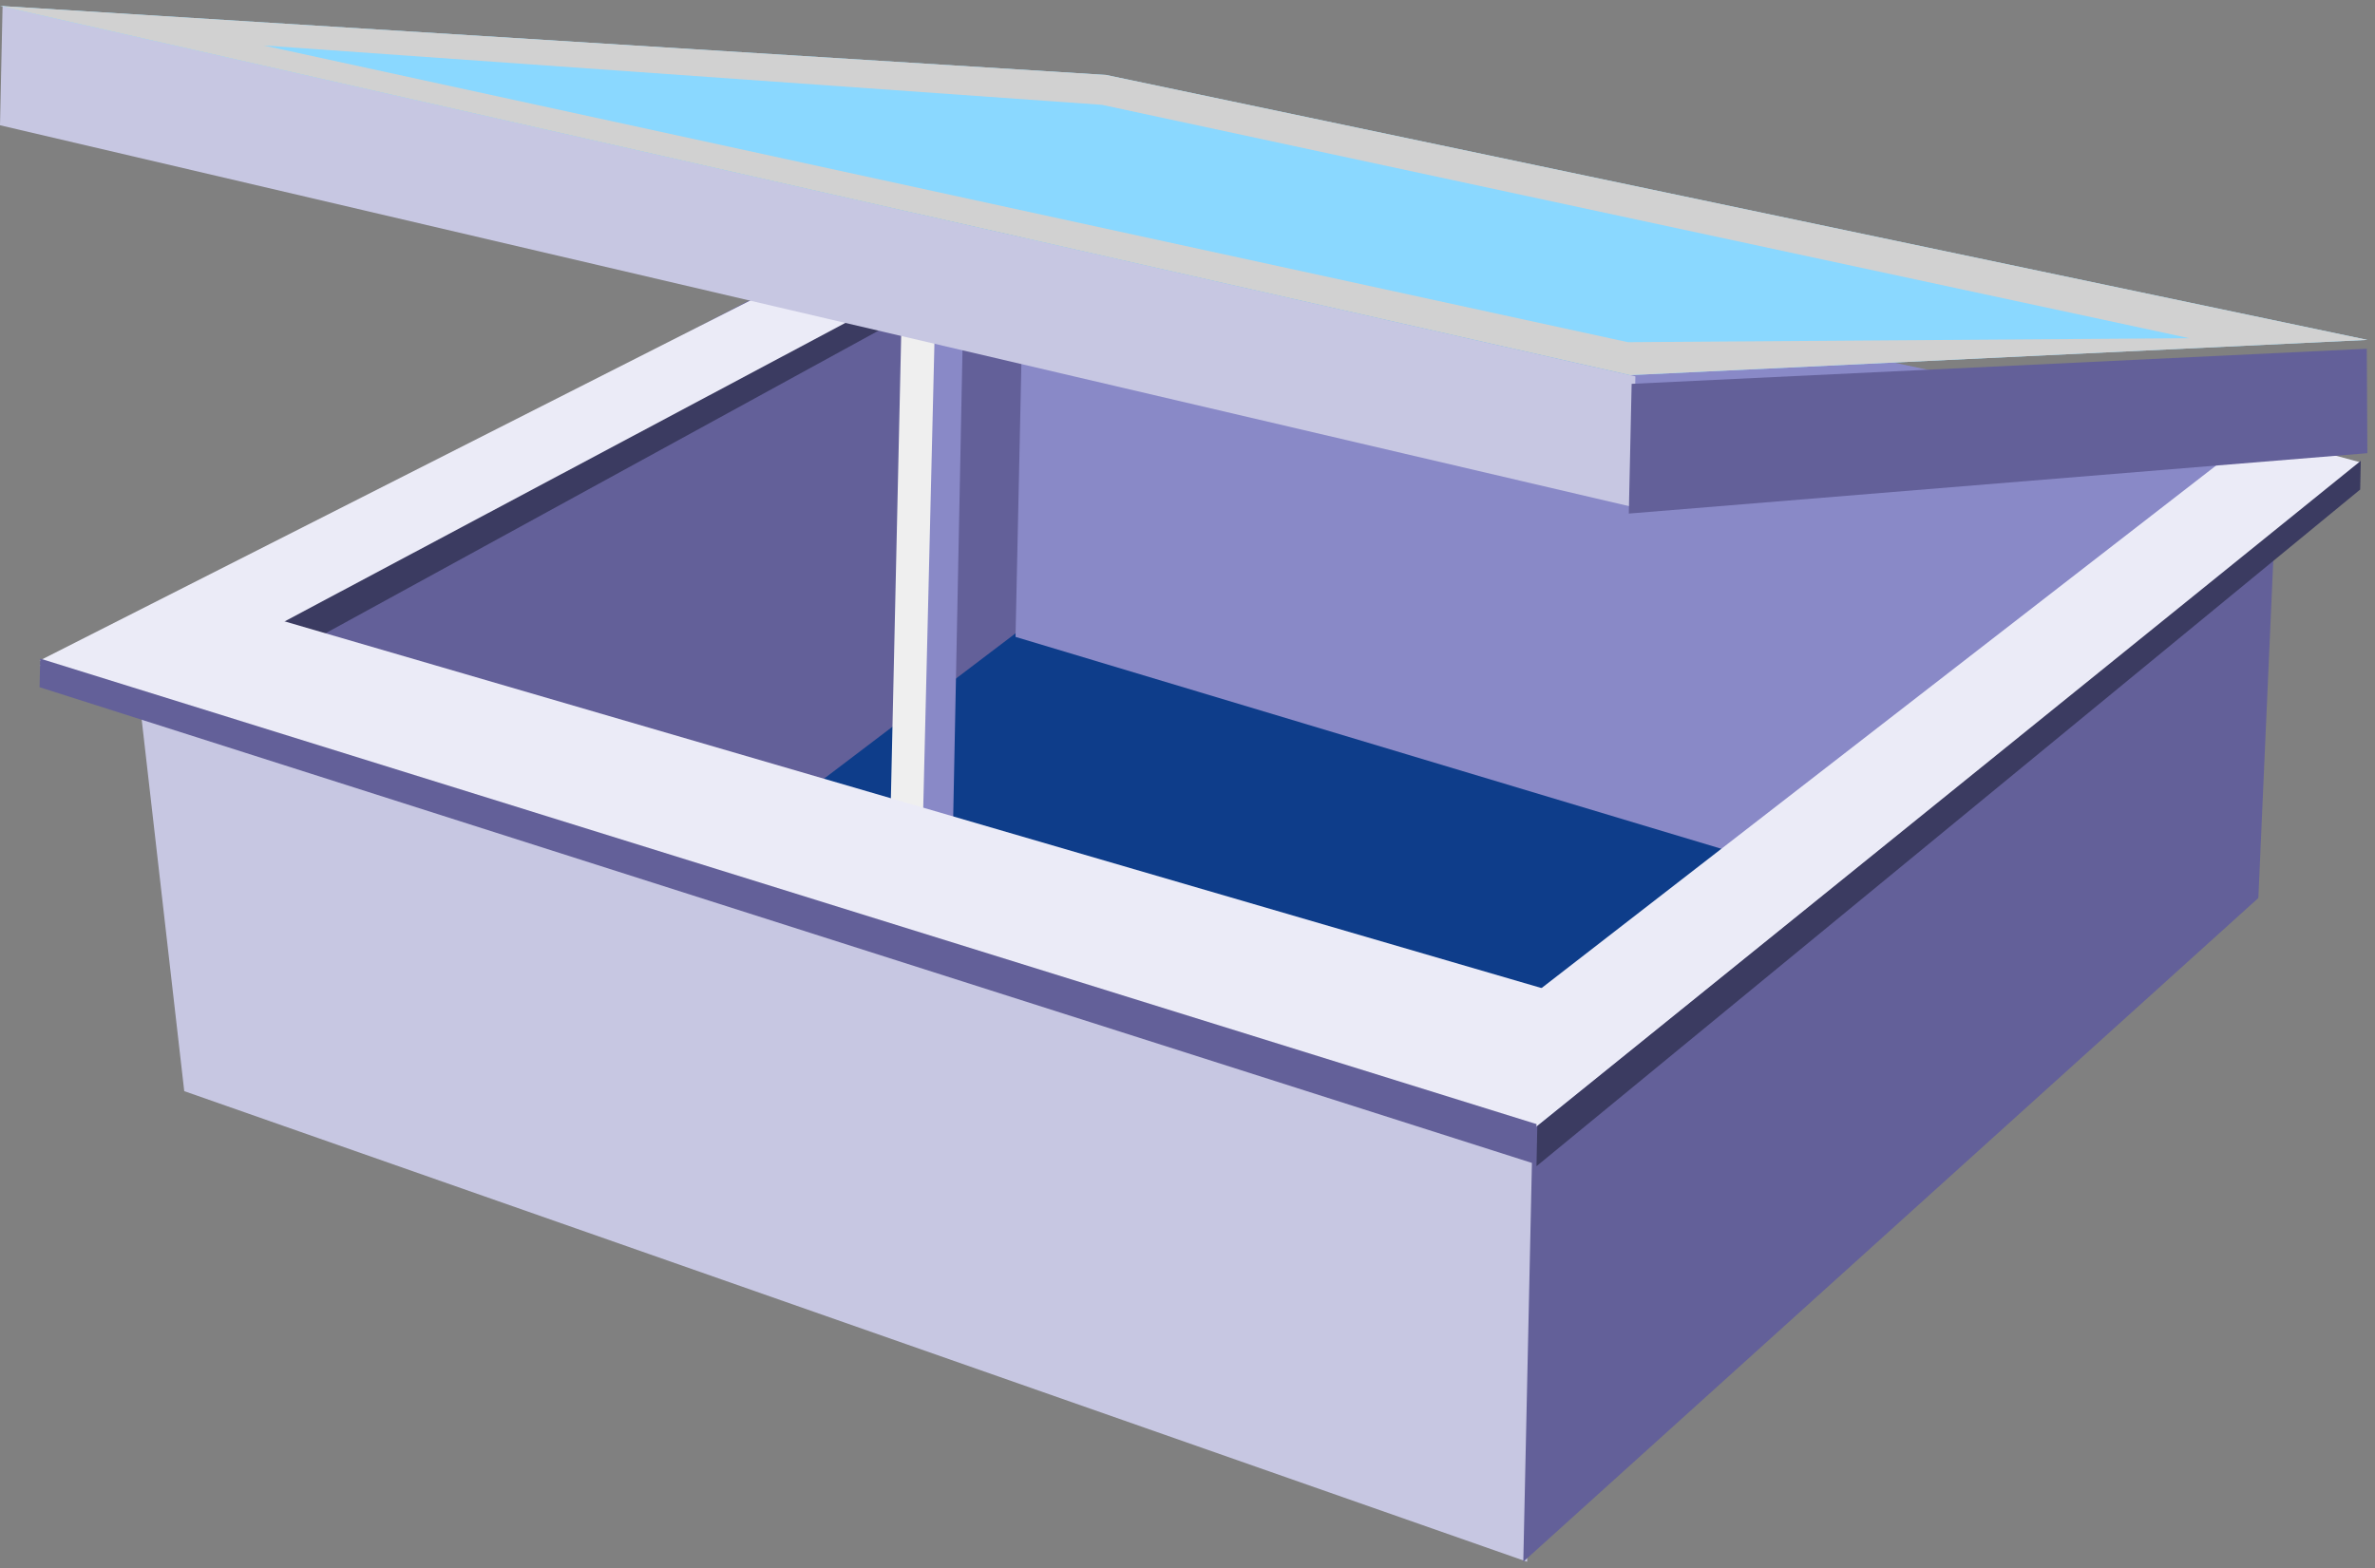
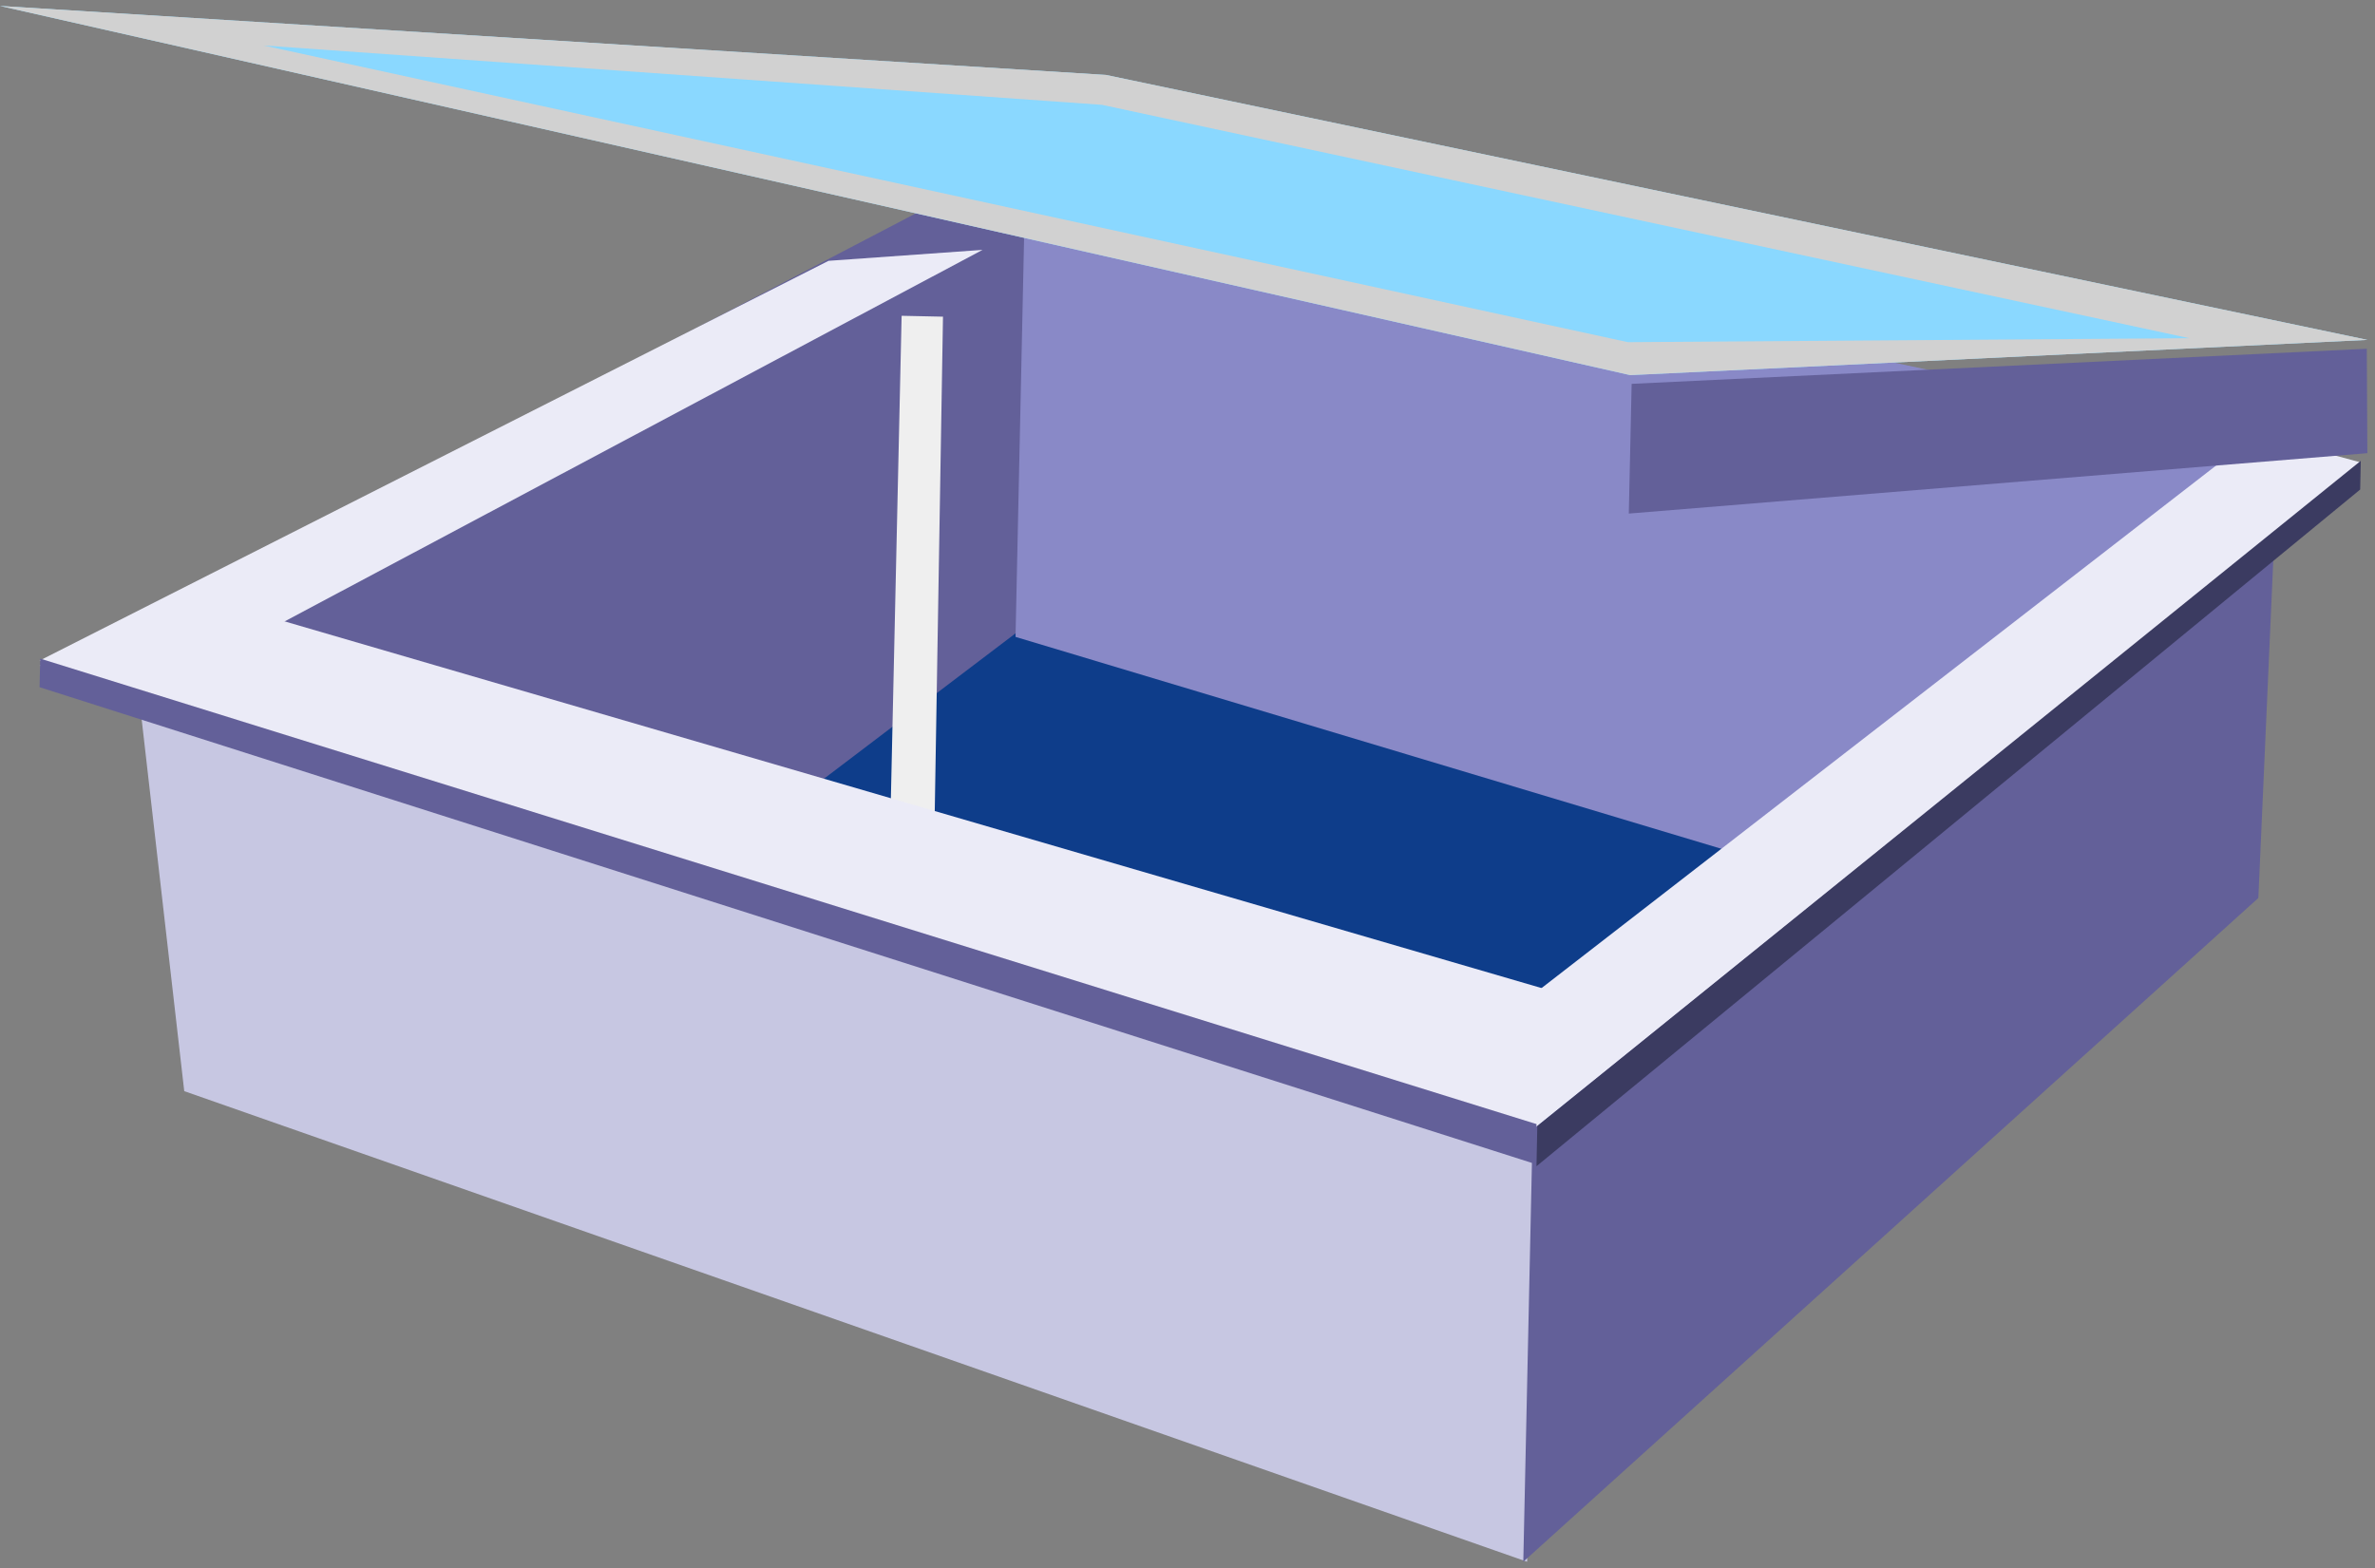
<svg xmlns="http://www.w3.org/2000/svg" width="271px" height="179px" viewBox="0 0 271 179" version="1.1">
  <rect x="0" y="0" width="271" height="179" fill="#808080" stroke="none" />
  <title>C153C6D1-74E5-4FCE-87A5-7FB2D067B8F8@3x</title>
  <g id="PAGES" stroke="none" stroke-width="1" fill="none" fill-rule="evenodd">
    <g id="SIA-Métier" transform="translate(-935, -618)" fill-rule="nonzero">
      <g id="Hero" transform="translate(0, 140)">
        <g id="hublot" transform="translate(935, 478.679)">
          <polygon id="Rectangle" fill="#0E3D8A" transform="translate(134.855, 98.708) rotate(1.23) translate(-134.855, -98.708) " points="67.838 63.248 201.872 63.248 201.872 134.168 67.838 134.168" />
          <polygon id="Path" fill="#636099" points="116.311 71.281 91.261 90.294 21.069 67.258 118.134 16.554" />
-           <polygon id="Path" fill="#3B3B61" points="31.863 74.492 108.585 32.494 115.877 24.831 29.345 71.18" />
          <polygon id="Path" fill="#EFEFEF" points="106.6 95.561 101.581 93.719 102.88 35.365 107.6 35.465" />
-           <polygon id="Path" fill="#8989C7" points="108.75 93.304 105.343 91.633 106.644 37.622 109.858 37.685" />
          <polygon id="Path" fill="#C7C7E2" points="174.254 177.578 21.023 123.861 15.801 78.255 175.321 127.851" />
          <polygon id="Path" fill="#636099" points="257.69 101.817 173.816 177.578 174.883 128.271 259.595 58.691" />
          <polygon id="Path" fill="#EBEBF7" points="175.408 127.916 4.515 75.305 21.252 66.968 176.073 112.147" />
          <polygon id="Path" fill="#EBEBF7" points="17.437 78.255 112.115 27.841 94.539 29.091 4.515 74.721" />
          <polygon id="Path" fill="#8989C7" points="201.803 97.818 115.877 72.014 117.003 19.564 257.337 49.497" />
          <polygon id="Path" fill="#636099" points="175.978 132.431 4.515 77.755 4.587 74.492 176.073 127.856" />
          <polygon id="Path" fill="#EBEBF7" points="175.321 127.916 269.377 52.099 257.446 48.909 175.653 112.288" />
          <polygon id="Path" fill="#3B3B61" points="175.321 132.431 269.309 55.195 269.377 51.919 175.415 127.844" />
-           <polygon id="Path" fill="#C7C7E2" points="186.282 57.186 0 13.618 0.294 0 186.607 42.274" />
          <polygon id="Path" fill="#636099" points="270.129 51.047 185.855 57.939 186.179 43.133 270.062 39.127" />
          <polygon id="Path" fill="#8AD8FF" points="270.129 38.116 186.02 42.137 0 0 126.192 7.873" />
          <polygon id="Path" fill="#D1D1D1" style="mix-blend-mode: multiply;" points="270.129 38.116 186.02 42.137 0 0 126.192 7.873" />
          <polygon id="Path" fill="#8AD8FF" points="249.813 37.923 185.748 38.375 30.098 4.515 125.744 11.287" />
        </g>
      </g>
    </g>
  </g>
</svg>